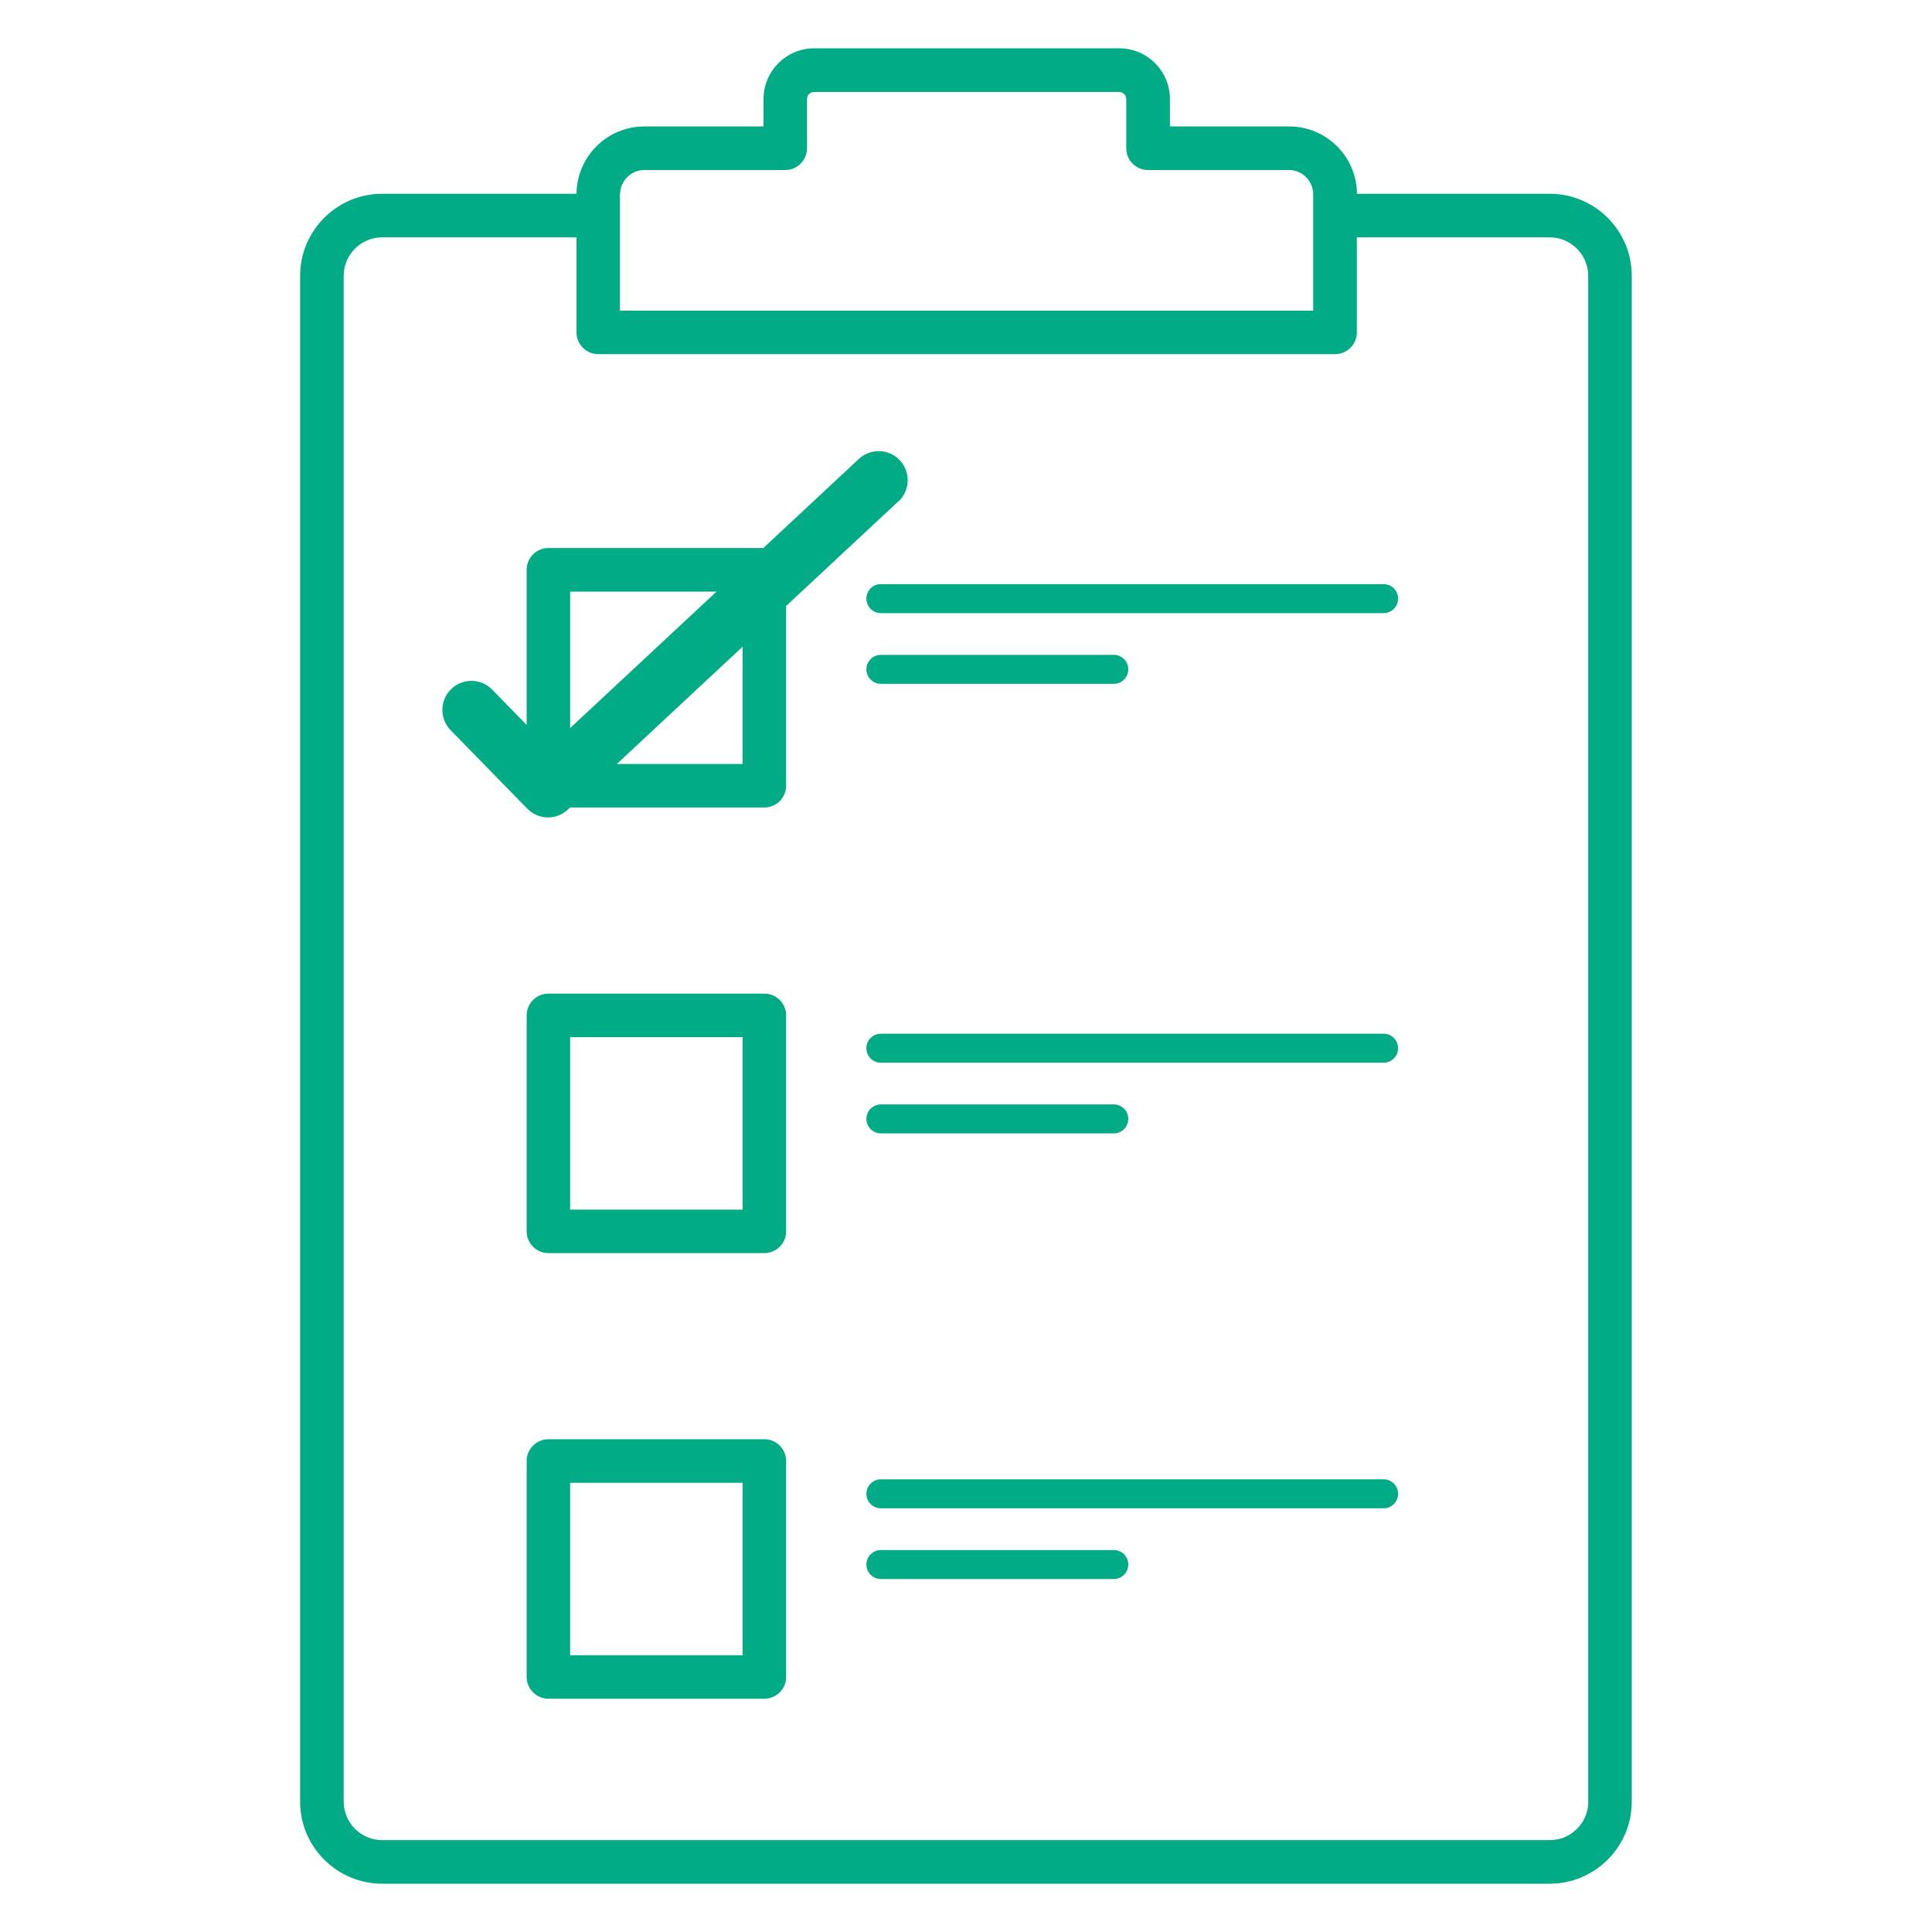
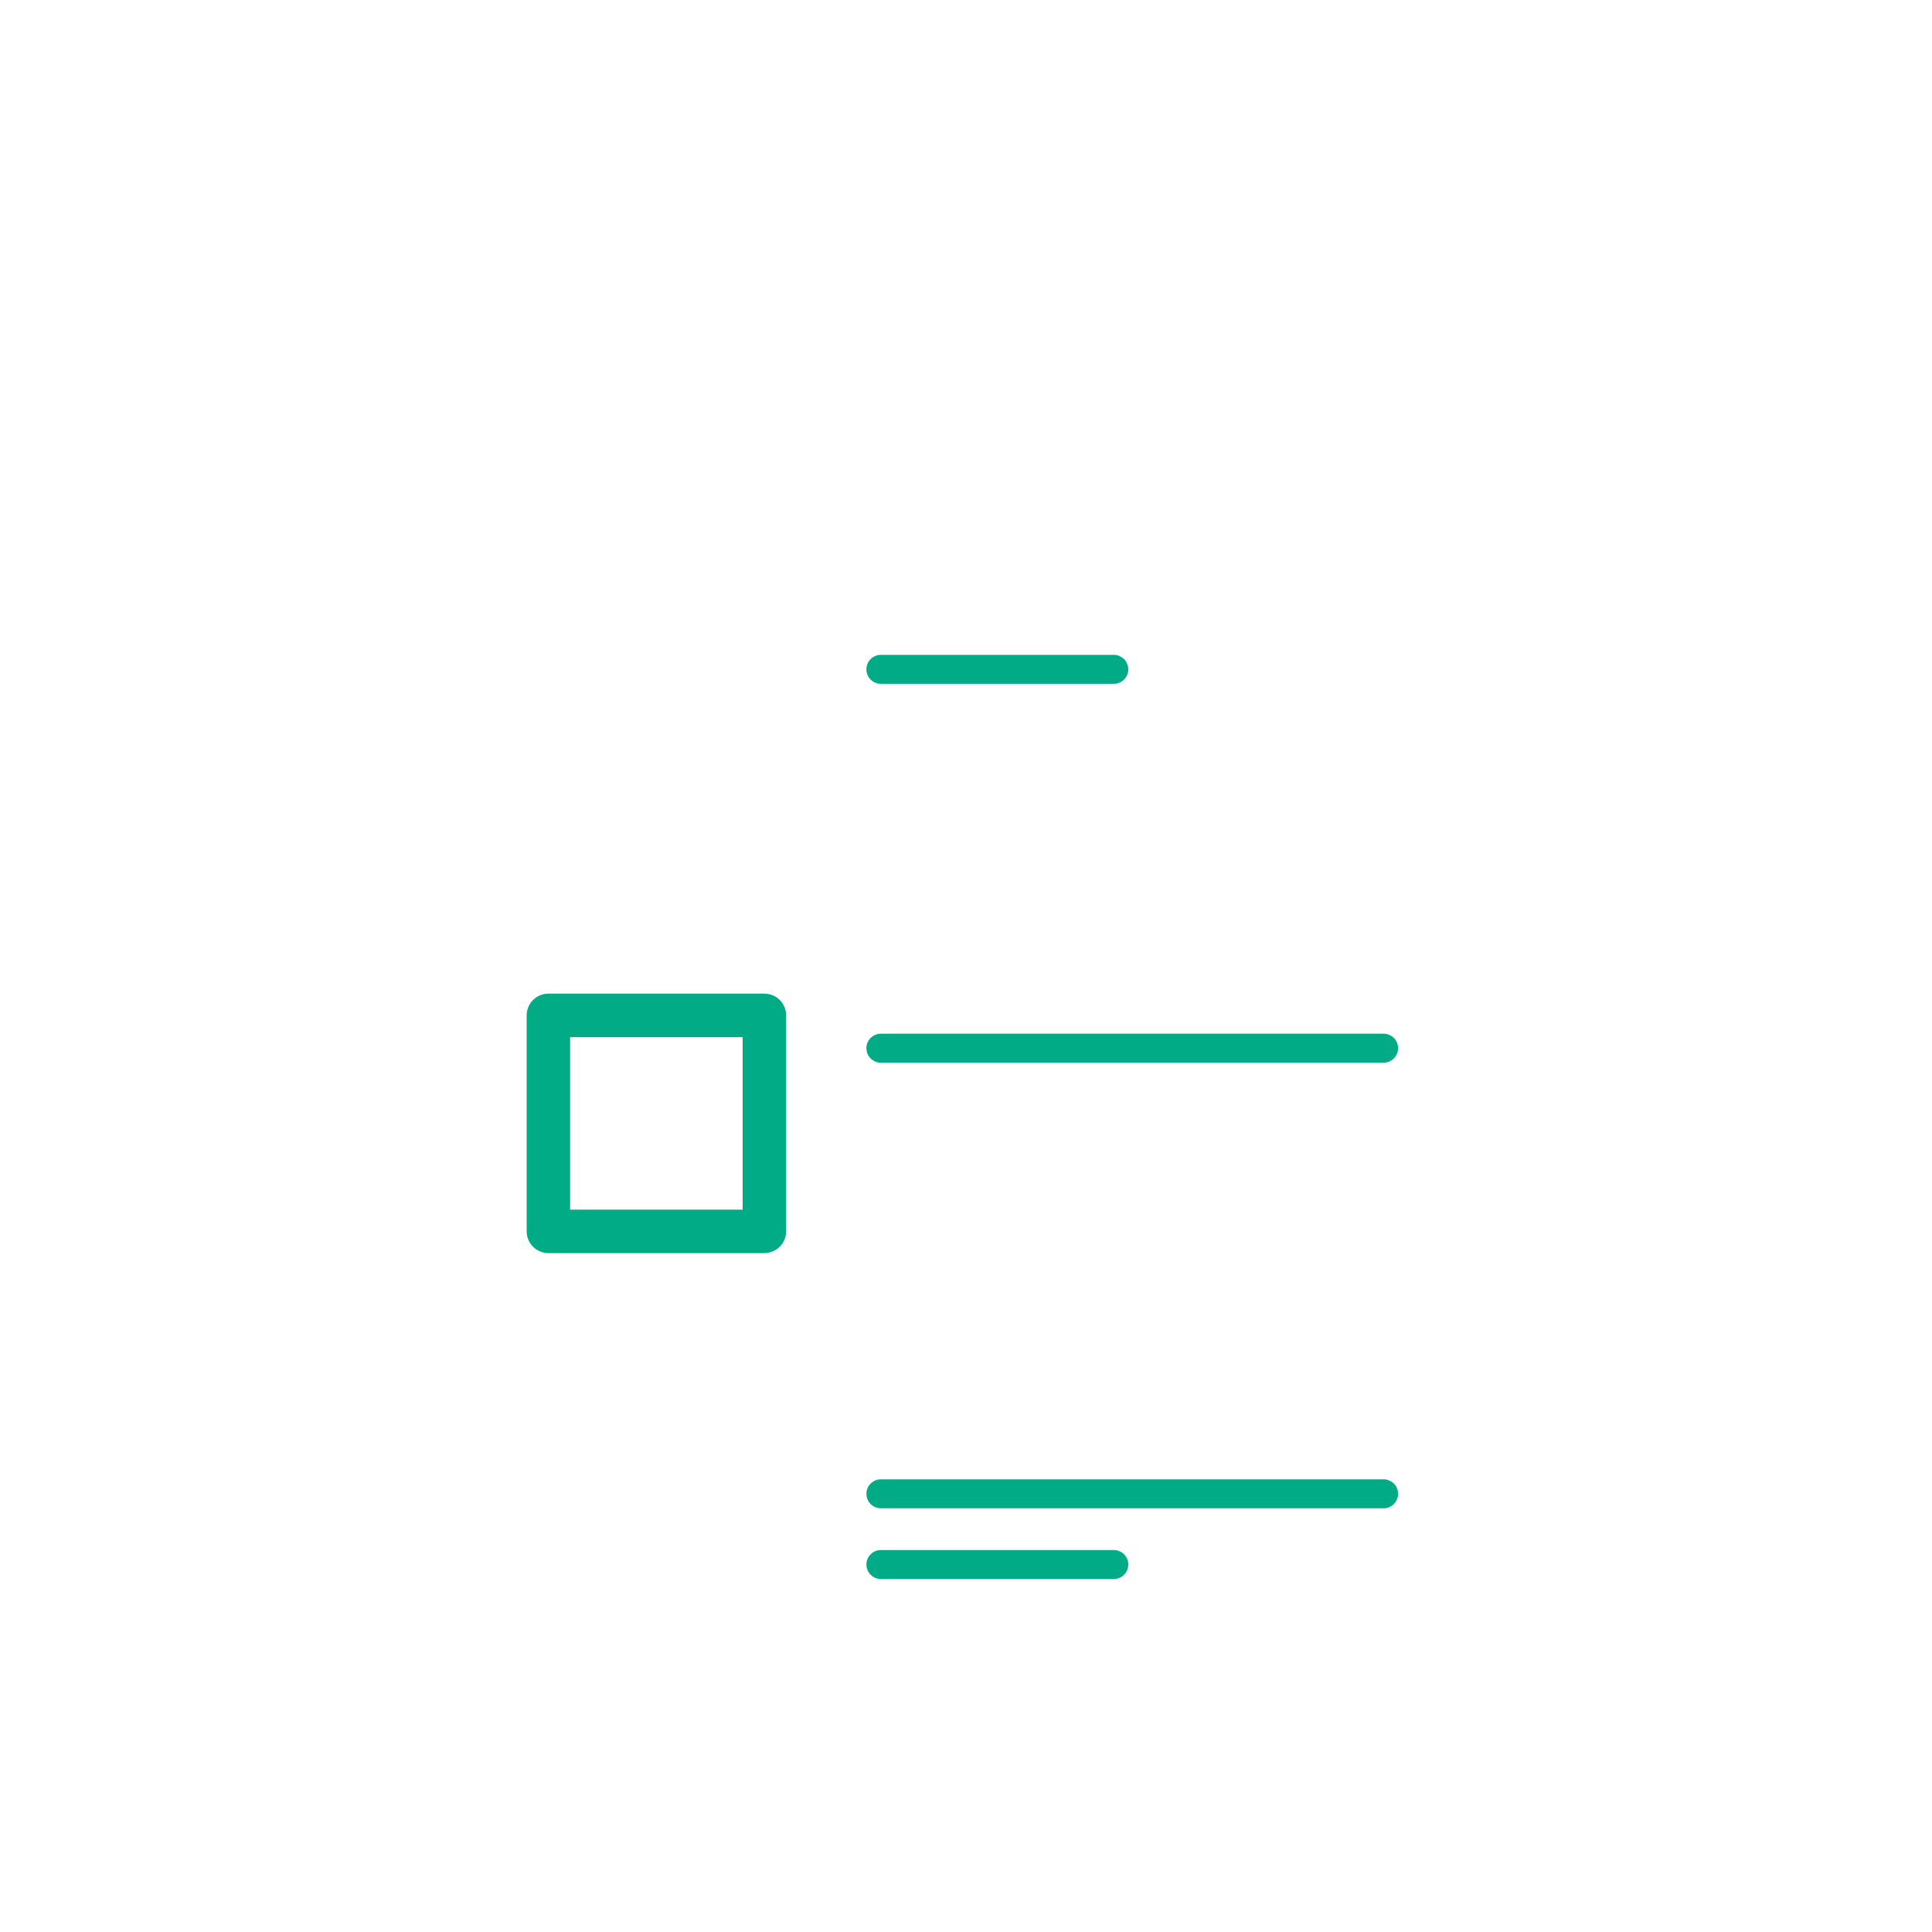
<svg xmlns="http://www.w3.org/2000/svg" id="Livello_1" viewBox="0 0 200 200">
  <defs>
    <style>.cls-1{fill:#00ab86;}</style>
  </defs>
-   <path class="cls-1" d="M160.44,20.06h-19.97c-.02-3.85-3.16-6.97-7.02-6.97h-12.34v-2.84c0-2.89-2.35-5.25-5.25-5.25h-31.57c-2.89,0-5.25,2.35-5.25,5.25v2.84h-12.34c-3.85,0-6.99,3.12-7.02,6.97h-20.12c-4.68,0-8.49,3.81-8.49,8.49v157.96c0,4.68,3.81,8.49,8.49,8.49h120.87c4.68,0,8.49-3.81,8.49-8.49V28.55c0-4.68-3.81-8.49-8.49-8.49ZM64.19,20.11c0-1.38,1.13-2.51,2.51-2.51h14.59c1.24,0,2.25-1.01,2.25-2.25v-5.09c0-.41.33-.74.74-.74h31.57c.41,0,.74.33.74.74v5.09c0,1.24,1.01,2.25,2.25,2.25h14.59c1.38,0,2.51,1.13,2.51,2.51v12.05h-71.77v-12.05ZM164.42,186.51c0,2.19-1.79,3.98-3.98,3.98H39.56c-2.19,0-3.98-1.79-3.98-3.98V28.55c0-2.19,1.79-3.98,3.98-3.98h20.12v9.84c0,1.24,1.01,2.25,2.25,2.25h76.28c1.24,0,2.25-1.01,2.25-2.25v-9.84h19.97c2.19,0,3.98,1.79,3.98,3.98v157.96Z" />
  <path class="cls-1" d="M79.13,102.86h-22.36c-1.24,0-2.25,1.01-2.25,2.25v22.36c0,1.24,1.01,2.25,2.25,2.25h22.36c1.24,0,2.25-1.01,2.25-2.25v-22.36c0-1.24-1.01-2.25-2.25-2.25ZM76.88,125.22h-17.86v-17.85h17.86v17.85Z" />
-   <path class="cls-1" d="M79.13,148.99h-22.36c-1.24,0-2.25,1.01-2.25,2.25v22.36c0,1.24,1.01,2.25,2.25,2.25h22.36c1.24,0,2.25-1.01,2.25-2.25v-22.36c0-1.24-1.01-2.25-2.25-2.25ZM76.88,171.35h-17.86v-17.85h17.86v17.85Z" />
-   <path class="cls-1" d="M143.23,60.47h-52.04c-.83,0-1.5.67-1.5,1.5s.67,1.5,1.5,1.5h52.04c.83,0,1.5-.67,1.5-1.5s-.67-1.5-1.5-1.5Z" />
  <path class="cls-1" d="M91.19,70.79h24.11c.83,0,1.5-.67,1.5-1.5s-.67-1.5-1.5-1.5h-24.11c-.83,0-1.5.67-1.5,1.5s.67,1.5,1.5,1.5Z" />
  <path class="cls-1" d="M143.23,107.01h-52.04c-.83,0-1.5.67-1.5,1.5s.67,1.5,1.5,1.5h52.04c.83,0,1.5-.67,1.5-1.5s-.67-1.5-1.5-1.5Z" />
-   <path class="cls-1" d="M91.19,117.33h24.11c.83,0,1.5-.67,1.5-1.5s-.67-1.5-1.5-1.5h-24.11c-.83,0-1.5.67-1.5,1.5s.67,1.5,1.5,1.5Z" />
  <path class="cls-1" d="M143.23,153.14h-52.04c-.83,0-1.5.67-1.5,1.5s.67,1.5,1.5,1.5h52.04c.83,0,1.5-.67,1.5-1.5s-.67-1.5-1.5-1.5Z" />
  <path class="cls-1" d="M115.3,160.46h-24.11c-.83,0-1.5.67-1.5,1.5s.67,1.5,1.5,1.5h24.11c.83,0,1.5-.67,1.5-1.5s-.67-1.5-1.5-1.5Z" />
-   <path class="cls-1" d="M93.01,51.91c1.21-1.13,1.28-3.03.15-4.25-1.13-1.22-3.03-1.28-4.25-.15l-9.89,9.22h-22.25c-1.24,0-2.25,1.01-2.25,2.25v16.07l-3.57-3.66c-1.16-1.19-3.06-1.21-4.25-.05-1.19,1.16-1.21,3.06-.05,4.25l7.93,8.12c.59.6,1.37.91,2.15.91.73,0,1.47-.27,2.05-.81l.23-.22h20.12c1.24,0,2.25-1.01,2.25-2.25v-18.61l11.62-10.83ZM74.18,61.24l-15.16,14.13v-14.13h15.16ZM76.88,79.09h-13.03l13.03-12.15v12.15Z" />
</svg>